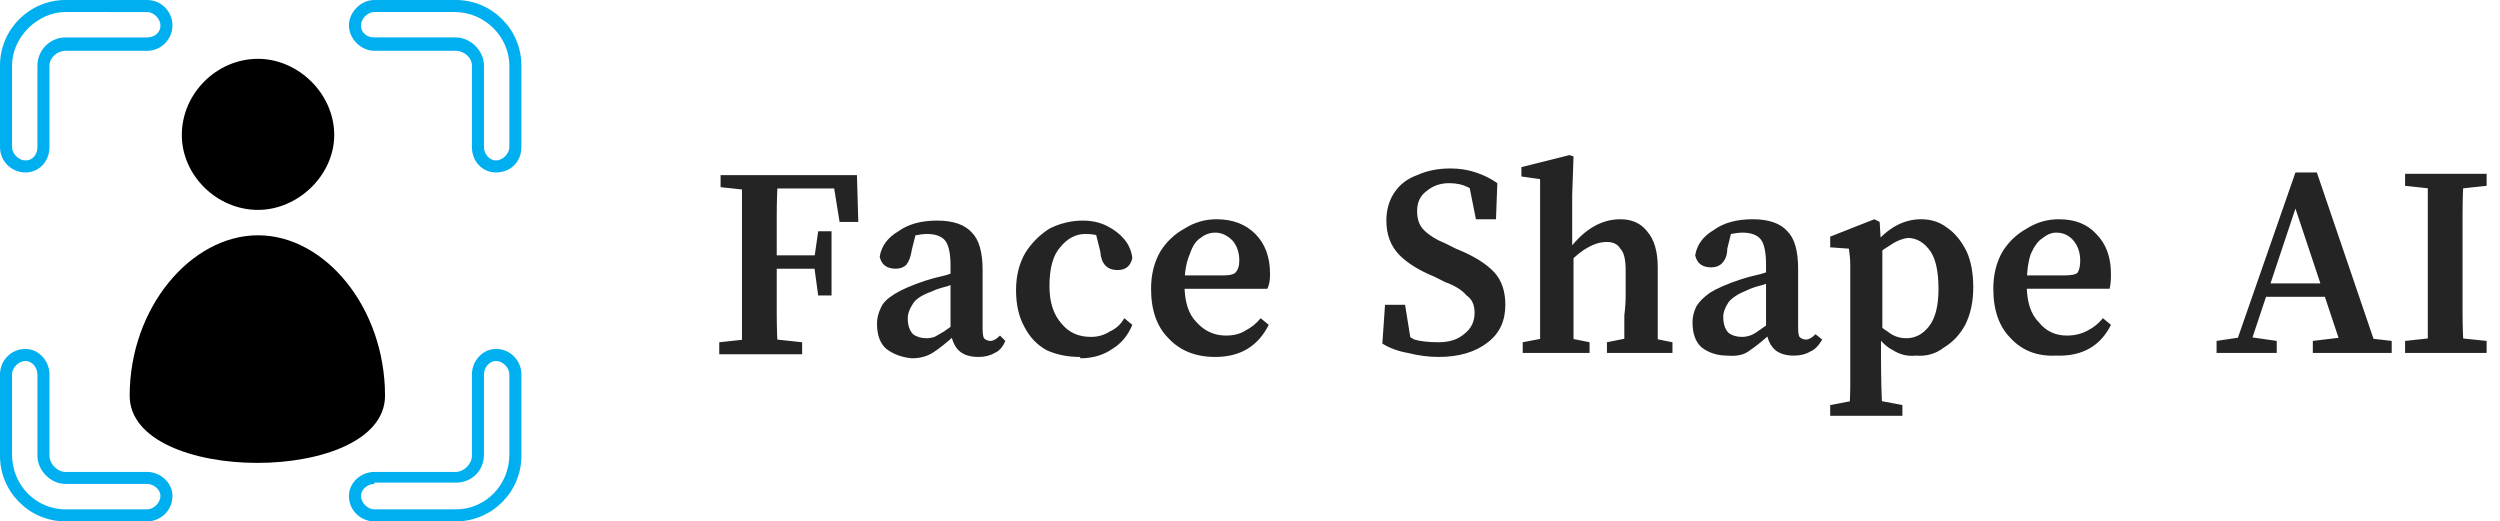
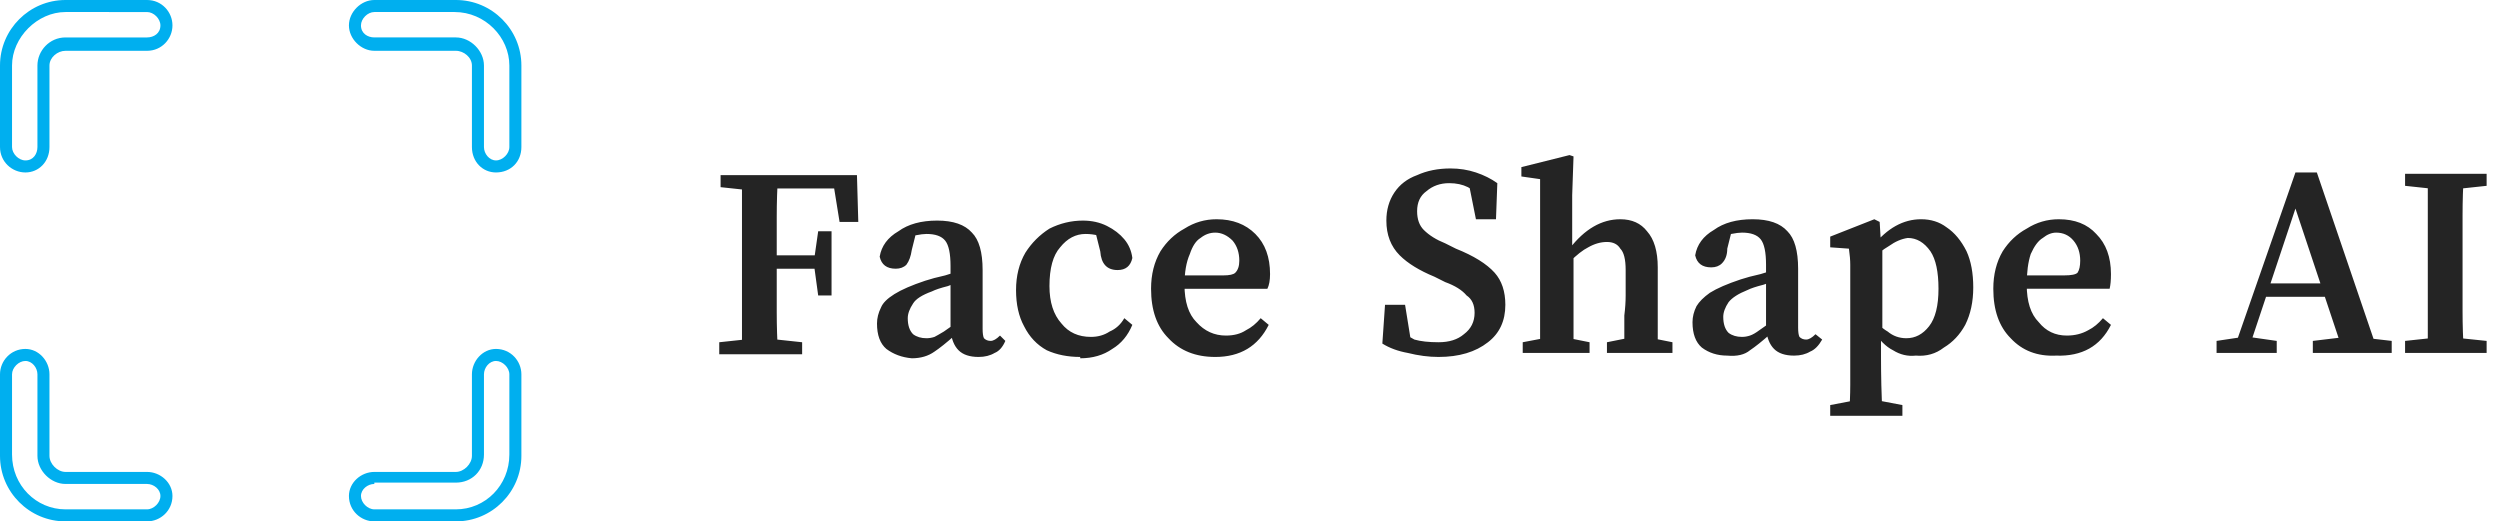
<svg xmlns="http://www.w3.org/2000/svg" version="1.2" viewBox="0 0 187 39" width="187" height="39">
  <title>Frame 1116603310</title>
  <style>
		.s0 { fill: #00afef } 
		.s1 { fill: #000000 } 
		.s2 { fill: #242424 } 
	</style>
  <path fill-rule="evenodd" class="s0" d="m11 39h-6.1c-2.7 0-4.9-2.2-4.9-4.9v-6.1c0-1 0.8-1.9 1.9-1.9 1 0 1.8 0.9 1.8 1.9v6.1c0 0.6 0.6 1.2 1.2 1.2h6.1c1 0 1.9 0.8 1.9 1.8 0 1.1-0.9 1.9-1.9 1.9zm-9.1-12c-0.5 0-1 0.5-1 1v6c0 2.3 1.8 4.1 4 4.1h6.1c0.5 0 1-0.5 1-1 0-0.5-0.5-0.9-1-0.9h-6.1c-1.1 0-2.1-1-2.1-2.1v-6.1c0-0.5-0.4-1-0.9-1zm32.2 12h-6.1c-1 0-1.9-0.8-1.9-1.9 0-1 0.9-1.8 1.9-1.8h6.1c0.6 0 1.2-0.6 1.2-1.2v-6.1c0-1 0.8-1.9 1.8-1.9 1.1 0 1.9 0.9 1.9 1.9v6.1c0 2.7-2.2 4.9-4.9 4.9zm-6.1-2.8c-0.5 0-1 0.4-1 0.9 0 0.5 0.5 1 1 1h6.1c2.2 0 4-1.8 4-4.1v-6c0-0.5-0.5-1-1-1-0.5 0-0.9 0.5-0.9 1v6c0 1.2-0.9 2.1-2.1 2.1h-6.1zm9.1-23.3c-1 0-1.8-0.8-1.8-1.9v-6.1c0-0.6-0.6-1.1-1.2-1.1h-6.1c-1 0-1.9-0.9-1.9-1.9 0-1 0.9-1.9 1.9-1.9h6.1c2.7 0 4.9 2.2 4.9 4.9v6.1c0 1.1-0.8 1.9-1.9 1.9zm-9.1-12c-0.5 0-1 0.5-1 1 0 0.6 0.5 0.9 1 0.9h6.1c1.1 0 2.1 1 2.1 2.1v6.1c0 0.5 0.4 1 0.9 1 0.5 0 1-0.5 1-1v-6.1c0-2.1-1.8-4-4.1-4zm-26.1 12c-1 0-1.9-0.8-1.9-1.9v-6.1c0-2.7 2.2-4.9 4.9-4.9h6.1c1.1 0 1.9 0.9 1.9 1.9 0 1-0.8 1.9-1.9 1.9h-6.1c-0.6 0-1.2 0.5-1.2 1.1v6.1c0 1.1-0.8 1.9-1.8 1.9zm3-12c-2.1 0-4 1.9-4 4v6.1c0 0.5 0.5 1 1 1 0.6 0 0.9-0.5 0.9-1v-6.1c0-1.1 0.9-2.1 2.1-2.1h6.1c0.5 0 1-0.3 1-0.9 0-0.5-0.5-1-1-1z" />
-   <path class="s1" d="m25 10.1c0-3.1-2.7-5.7-5.7-5.7-3.1 0-5.7 2.6-5.7 5.7 0 3 2.6 5.6 5.7 5.6 3 0 5.7-2.6 5.7-5.6zm-5.7 7.5c-5 0-9.6 5.4-9.6 12 0 6.7 19.1 6.7 19.1 0 0-6.6-4.5-12-9.5-12z" />
  <path class="s2" d="m53.8 26.5v-0.9l2.8-0.3h0.6l2.8 0.3v0.9zm1.7 0q0-1.5 0-3.1 0-1.6 0-3.2v-0.8q0-1.6 0-3.2 0-1.6 0-3.1h2.7q-0.1 1.5-0.1 3.1 0 1.6 0 3.2v0.7q0 1.6 0 3.3 0 1.5 0.1 3.1zm1.4-6.4v-1h4.6v1zm4.3 2l-0.3-2.2v-0.5l0.3-2.1h1v4.8zm-7.3-8.1v-0.9h3v1.2h-0.2zm8.9 2.6l-0.5-3.1 0.7 0.6h-6.1v-1h7.2l0.1 3.5zm5.4 10.2q-1.1-0.1-1.9-0.7-0.7-0.6-0.7-1.9 0-0.6 0.3-1.2 0.2-0.5 1-1 0.8-0.5 2.3-1 0.6-0.2 1.5-0.4 0.9-0.3 1.6-0.4v0.8q-0.7 0.1-1.4 0.4-0.8 0.2-1.2 0.4-1.1 0.4-1.4 0.9-0.4 0.6-0.4 1.1 0 0.8 0.4 1.2 0.4 0.3 1 0.3 0.3 0 0.6-0.1 0.2-0.1 0.7-0.4 0.4-0.3 1.2-0.8l0.3 1.1h-0.7q-0.9 0.8-1.5 1.2-0.7 0.5-1.7 0.5zm5-0.1q-1 0-1.5-0.5-0.5-0.5-0.6-1.5v-4.8q0-1.4-0.4-1.9-0.4-0.5-1.4-0.5-0.3 0-0.8 0.1-0.4 0-1 0.2l1.1-0.7-0.4 1.6q-0.1 0.7-0.4 1.1-0.3 0.3-0.8 0.3-1 0-1.2-0.9 0.2-1.2 1.4-1.9 1.1-0.8 2.9-0.8 1.8 0 2.6 0.9 0.8 0.8 0.8 2.8v4.4q0 0.5 0.1 0.7 0.2 0.2 0.5 0.2 0.3 0 0.7-0.4l0.4 0.4q-0.3 0.7-0.8 0.9-0.5 0.3-1.2 0.3zm7.6 0q-1.4 0-2.5-0.5-1.1-0.6-1.7-1.8-0.6-1.1-0.6-2.7 0-1.6 0.7-2.8 0.7-1.1 1.8-1.8 1.2-0.6 2.5-0.6 1 0 1.8 0.4 0.8 0.4 1.3 1 0.5 0.6 0.6 1.4-0.2 0.9-1.1 0.9-1.2 0-1.3-1.4l-0.4-1.6 1.2 0.8q-0.9-0.5-1.9-0.5-1.1 0-1.9 1-0.8 0.9-0.8 2.9 0 1.8 0.9 2.8 0.8 1 2.2 1 0.8 0 1.4-0.4 0.7-0.3 1.1-1l0.6 0.5q-0.5 1.2-1.5 1.8-1 0.7-2.4 0.7zm10.1 0q-2.2 0-3.5-1.4-1.3-1.3-1.3-3.7 0-1.6 0.7-2.8 0.7-1.1 1.8-1.7 1.1-0.7 2.4-0.7 1.8 0 2.9 1.1 1.1 1.1 1.1 3 0 0.7-0.2 1.1h-7.6v-1h4.3q0.7 0 0.9-0.2 0.3-0.3 0.3-0.9 0-0.9-0.5-1.5-0.6-0.6-1.3-0.6-0.6 0-1.1 0.4-0.5 0.3-0.8 1.2-0.4 0.9-0.4 2.3 0 1.9 0.9 2.8 0.9 1 2.2 1 0.9 0 1.5-0.4 0.6-0.3 1.1-0.9l0.6 0.5q-1.2 2.4-4 2.4zm16.7 0q-1.1 0-2.3-0.3-1.1-0.2-1.9-0.7l0.2-2.9h1.5l0.5 3.1-1.4-0.5v-0.9q0.9 0.5 1.6 0.9 0.7 0.2 1.8 0.2 1.2 0 1.9-0.6 0.8-0.6 0.8-1.6 0-0.9-0.6-1.3-0.5-0.6-1.6-1l-0.8-0.4q-1.7-0.7-2.6-1.6-1-1-1-2.6 0-1.2 0.6-2.1 0.6-0.9 1.7-1.3 1.1-0.5 2.5-0.5 1 0 1.9 0.3 0.9 0.3 1.6 0.8l-0.1 2.7h-1.5l-0.6-3 1.5 0.6v1q-0.8-0.6-1.5-1-0.6-0.3-1.4-0.3-1 0-1.7 0.6-0.7 0.5-0.7 1.5 0 0.9 0.5 1.4 0.6 0.6 1.6 1l0.8 0.4q2 0.8 2.9 1.8 0.8 0.9 0.8 2.4 0 1.8-1.3 2.8-1.4 1.1-3.7 1.1zm6.3-0.3v-0.8l2.1-0.4h0.9l2 0.4v0.8zm1.3 0q0-0.5 0-1.2 0-0.8 0-1.6 0-0.8 0-1.5v-8.7l-1.4-0.2v-0.7l3.6-0.9 0.3 0.1-0.1 2.9v4.2l0.1 0.2v3.1q0 0.7 0 1.5 0 0.8 0 1.6 0 0.7 0 1.2zm5 0v-0.8l2-0.4h0.9l2 0.4v0.8zm1.3 0q0-0.5 0-1.2 0-0.8 0-1.6 0.1-0.8 0.1-1.5v-1.9q0-1.2-0.4-1.6-0.3-0.5-1-0.5-0.7 0-1.4 0.4-0.6 0.3-1.4 1.1l-0.3-1h0.3q1.7-2.2 3.8-2.2 1.3 0 2 0.9 0.8 0.9 0.8 2.7v2.1q0 0.7 0 1.5 0 0.8 0 1.6 0 0.7 0 1.2zm7.7 0.2q-1.1 0-1.9-0.6-0.7-0.6-0.7-1.9 0-0.6 0.3-1.2 0.3-0.5 1-1 0.8-0.5 2.3-1 0.6-0.2 1.5-0.4 0.9-0.3 1.7-0.4v0.8q-0.7 0.1-1.5 0.4-0.8 0.2-1.2 0.4-1 0.4-1.4 0.9-0.4 0.6-0.4 1.1 0 0.8 0.4 1.2 0.4 0.3 1 0.3 0.3 0 0.6-0.1 0.3-0.1 0.7-0.4 0.4-0.3 1.2-0.8l0.3 1.1h-0.7q-0.9 0.8-1.5 1.2-0.6 0.5-1.7 0.4zm5 0q-1 0-1.5-0.5-0.5-0.5-0.6-1.5v-4.8q0-1.4-0.4-1.9-0.4-0.5-1.4-0.5-0.3 0-0.8 0.1-0.4 0-1 0.2l1.1-0.7-0.4 1.6q0 0.7-0.4 1.1-0.3 0.3-0.8 0.3-1 0-1.2-0.9 0.2-1.2 1.4-1.9 1.1-0.8 2.9-0.8 1.8 0 2.6 0.9 0.8 0.8 0.8 2.8v4.4q0 0.5 0.1 0.7 0.2 0.2 0.5 0.2 0.3 0 0.7-0.4l0.5 0.4q-0.4 0.7-0.9 0.9-0.5 0.3-1.2 0.3zm2.7 4.5v-0.8l2.1-0.4h1.2l2.1 0.4v0.8zm1.4 0q0.1-1.2 0.1-2.3 0-1.1 0-2.1v-5.6q0-0.9 0-1.3 0-0.5-0.1-1.2l-1.4-0.1v-0.8l3.3-1.3 0.4 0.2 0.1 1.7 0.1 0.1v6.4l-0.1 0.2v1.7q0 2 0.1 4.4zm5-4.5q-0.9 0.1-1.7-0.4-0.8-0.4-1.5-1.5h-0.4l0.1-1.3q0.7 1 1.4 1.4 0.6 0.5 1.4 0.5 1 0 1.7-0.9 0.7-0.9 0.7-2.8 0-1.9-0.6-2.8-0.7-1-1.7-1-0.7 0.1-1.4 0.6-0.7 0.4-1.6 1.3l-0.1-1.3h0.5q1.6-2 3.6-2 1.1 0 1.9 0.6 0.9 0.6 1.5 1.8 0.5 1.1 0.5 2.7 0 1.6-0.6 2.8-0.6 1.1-1.6 1.7-0.9 0.7-2.1 0.6zm10.5 0q-2.1 0.1-3.4-1.3-1.3-1.3-1.3-3.7 0-1.6 0.7-2.8 0.7-1.1 1.8-1.7 1.1-0.7 2.4-0.7 1.8 0 2.8 1.1 1.1 1.1 1.1 3 0 0.7-0.1 1.1h-7.7v-1h4.3q0.8 0 1-0.2 0.2-0.3 0.2-0.9 0-0.9-0.5-1.5-0.5-0.6-1.3-0.6-0.5 0-1 0.4-0.5 0.3-0.9 1.2-0.3 0.9-0.3 2.3 0 1.9 0.9 2.8 0.8 1 2.1 1 0.9 0 1.6-0.4 0.6-0.3 1.1-0.9l0.6 0.5q-1.2 2.4-4.1 2.3zm12-0.2v-0.9l2-0.3h0.4l2.1 0.3v0.9zm1.2 0l4.7-13.5h1.6l4.6 13.5h-2.6l-3.6-10.8-3.6 10.8zm2-4.2l0.4-1h5.4l0.4 1zm4 4.2v-0.9l2.5-0.3h0.8l2.6 0.3v0.9zm6.9 0v-0.9l2.8-0.3h0.4l2.9 0.3v0.9zm1.7 0q0-1.5 0-3.1 0-1.6 0-3.2v-0.9q0-1.5 0-3.1 0-1.6 0-3.1h2.7q-0.1 1.5-0.1 3.1 0 1.6 0 3.1v0.9q0 1.6 0 3.2 0 1.5 0.1 3.1zm-1.7-12.5v-0.9h6.1v0.9l-2.8 0.3h-0.5z" />
</svg>